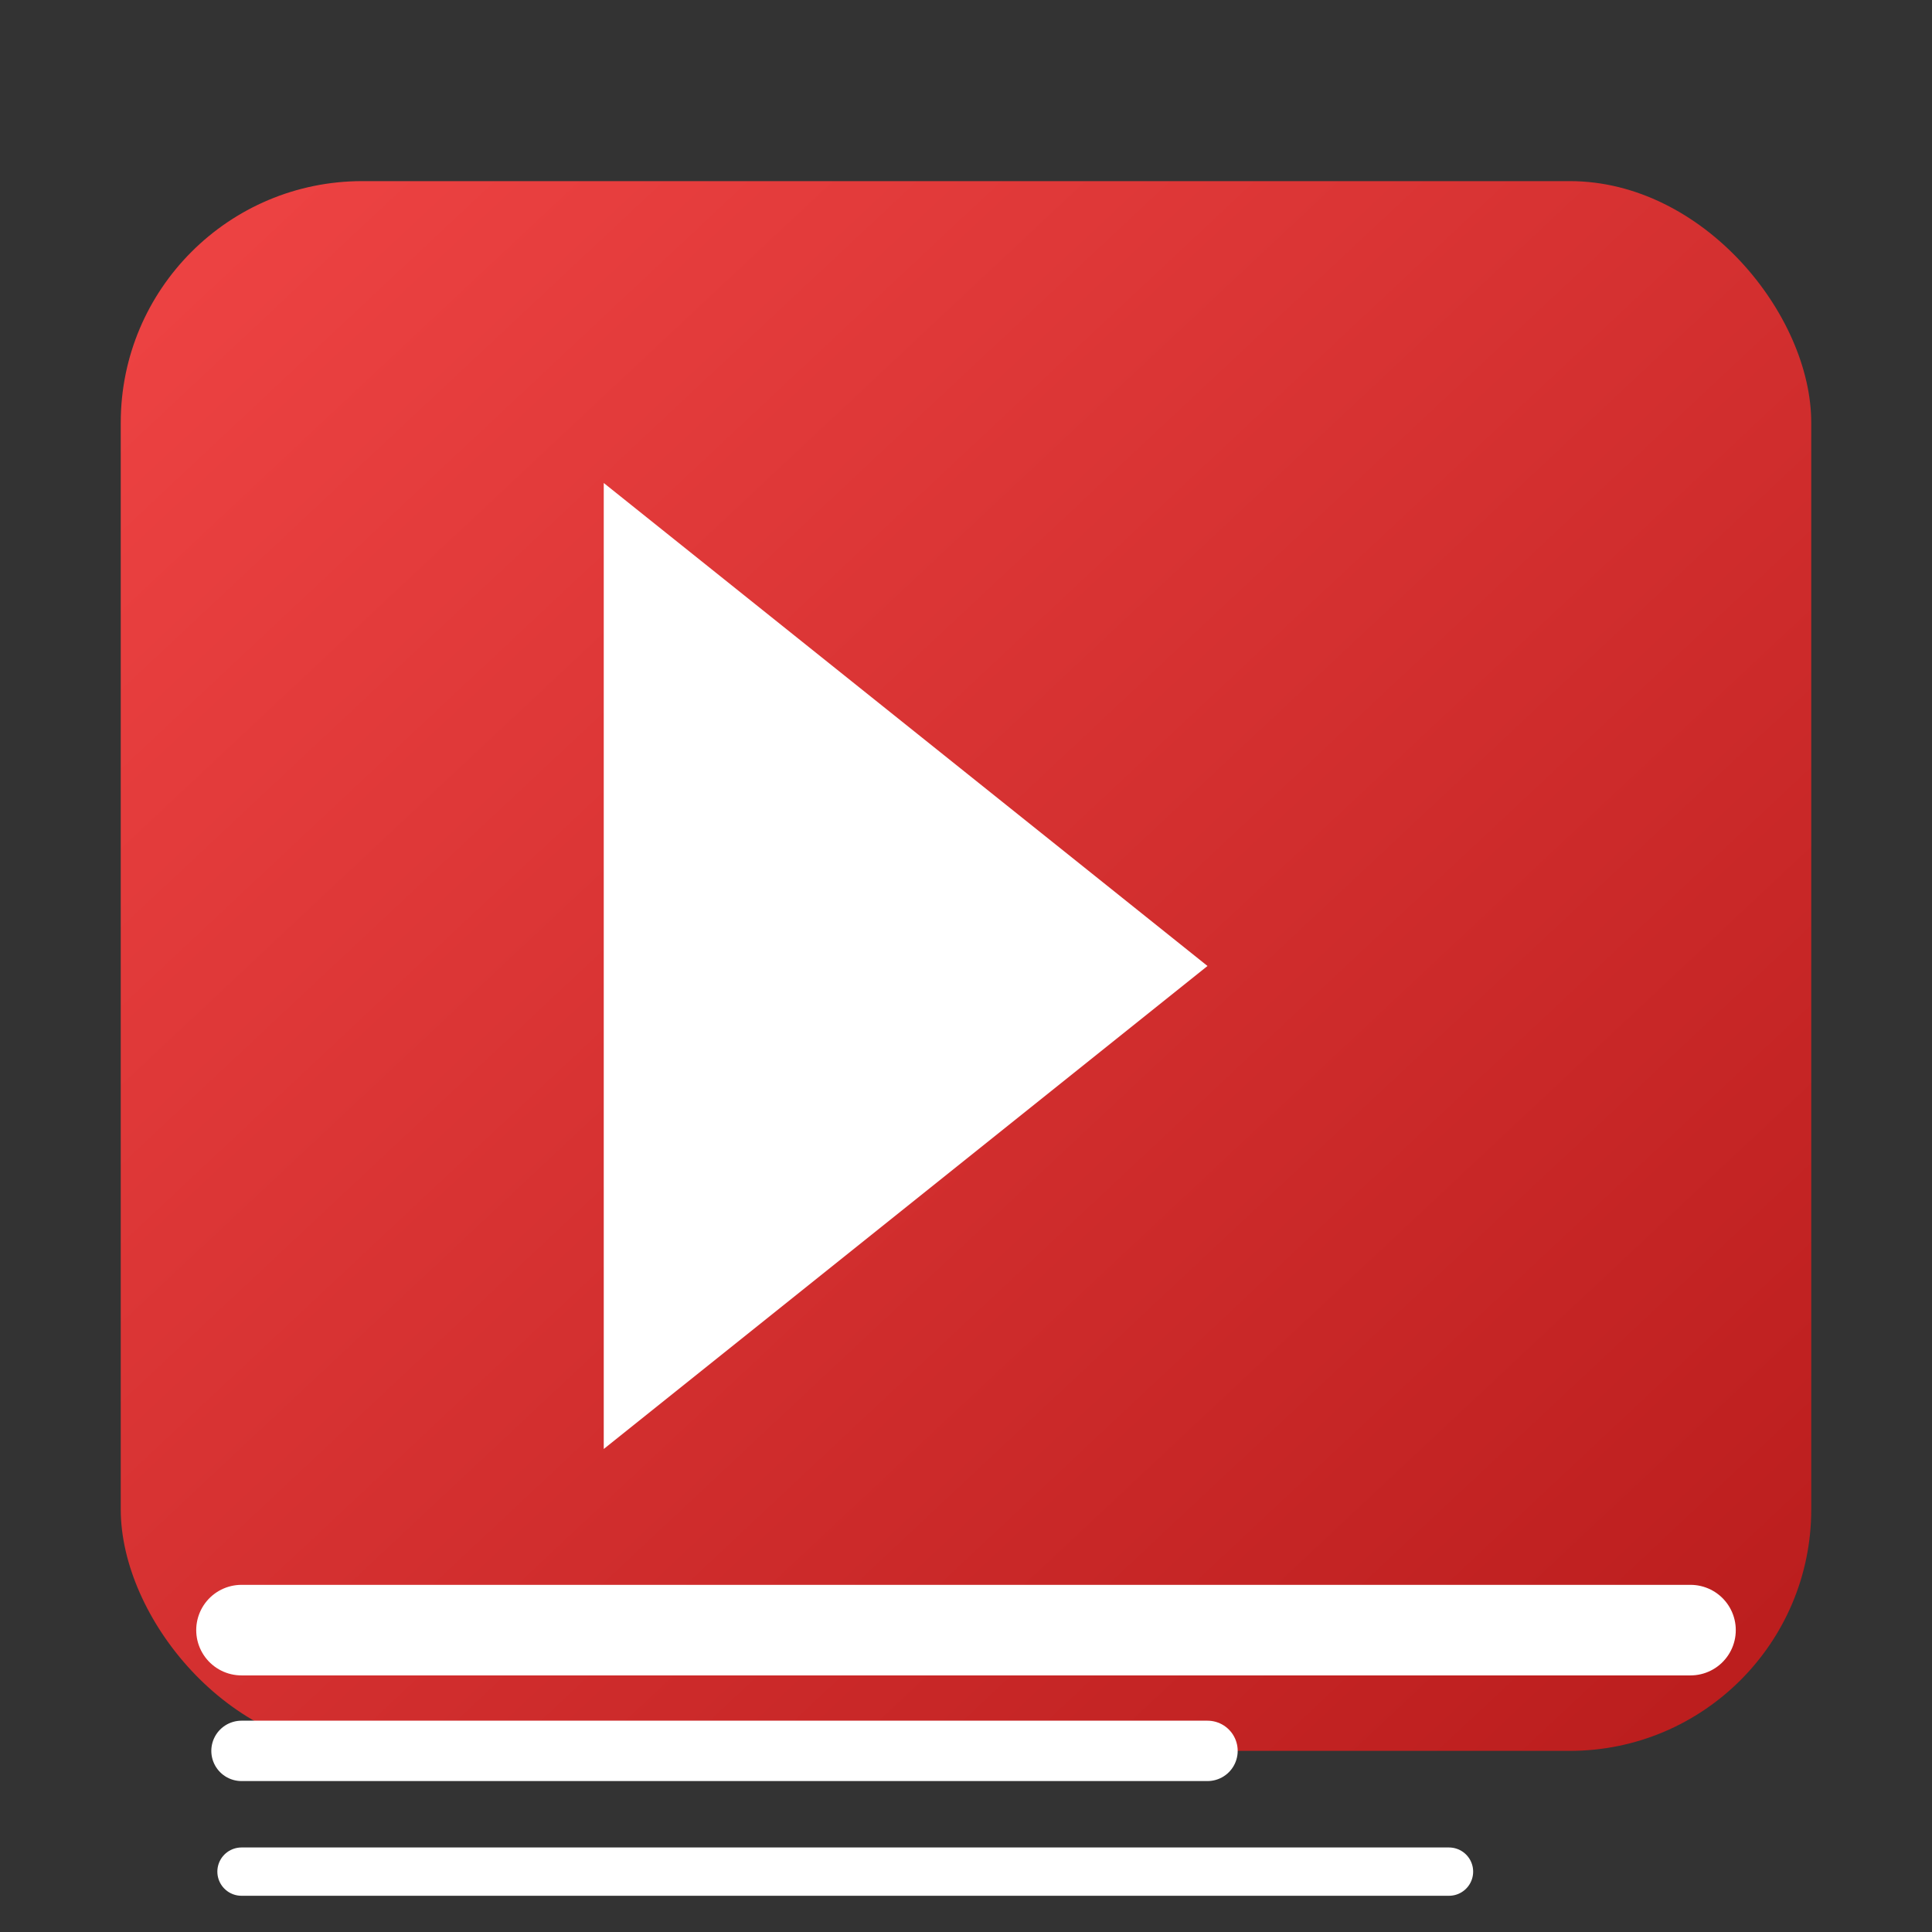
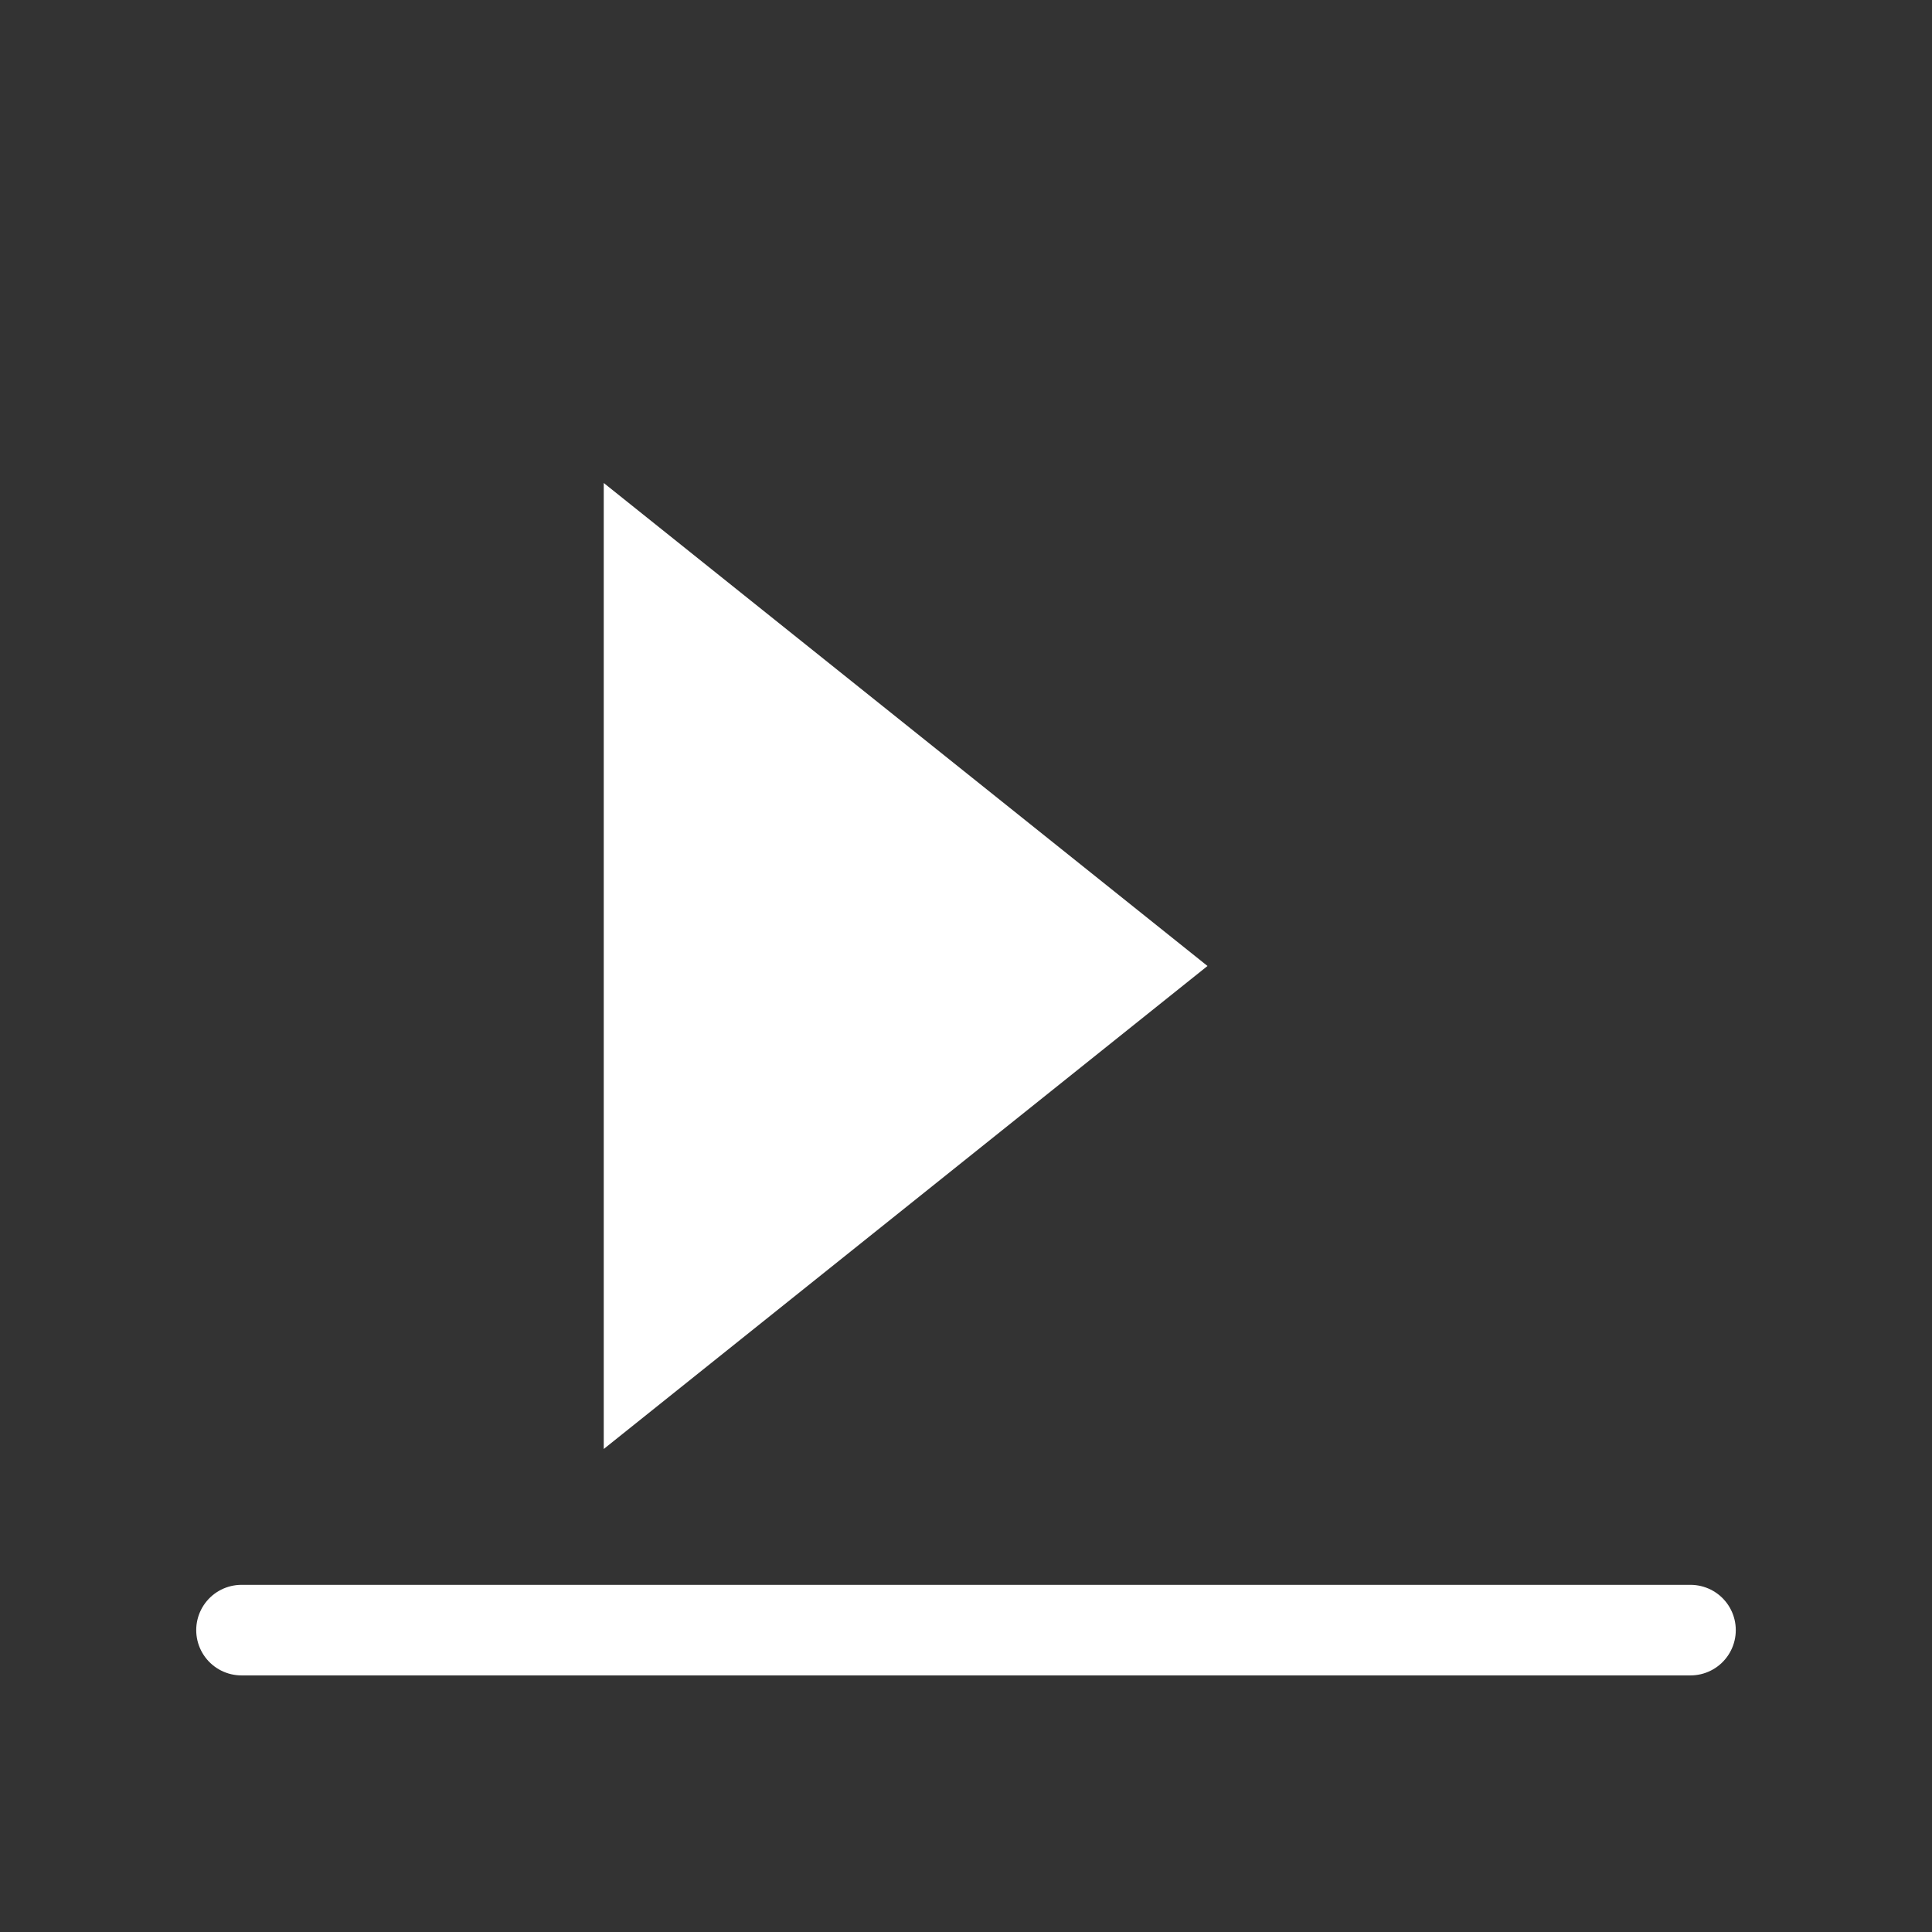
<svg xmlns="http://www.w3.org/2000/svg" viewBox="0 0 32 32">
  <rect x="0" y="0" width="32" height="32" fill="#333333" stroke="none" />
  <defs>
    <linearGradient id="videoGradient" x1="0%" y1="0%" x2="100%" y2="100%">
      <stop offset="0%" stop-color="#ef4444" />
      <stop offset="100%" stop-color="#b91c1c" />
    </linearGradient>
  </defs>
-   <rect x="2" y="3" width="28" height="26" rx="4" fill="url(#videoGradient)" />
  <polygon points="10,8 10,24 20,16" fill="white" />
  <line x1="4" y1="27" x2="28" y2="27" stroke="white" stroke-width="1.5" stroke-linecap="round" />
-   <line x1="4" y1="29" x2="20" y2="29" stroke="white" stroke-width="1" stroke-linecap="round" />
-   <line x1="4" y1="31" x2="24" y2="31" stroke="white" stroke-width="0.8" stroke-linecap="round" />
</svg>